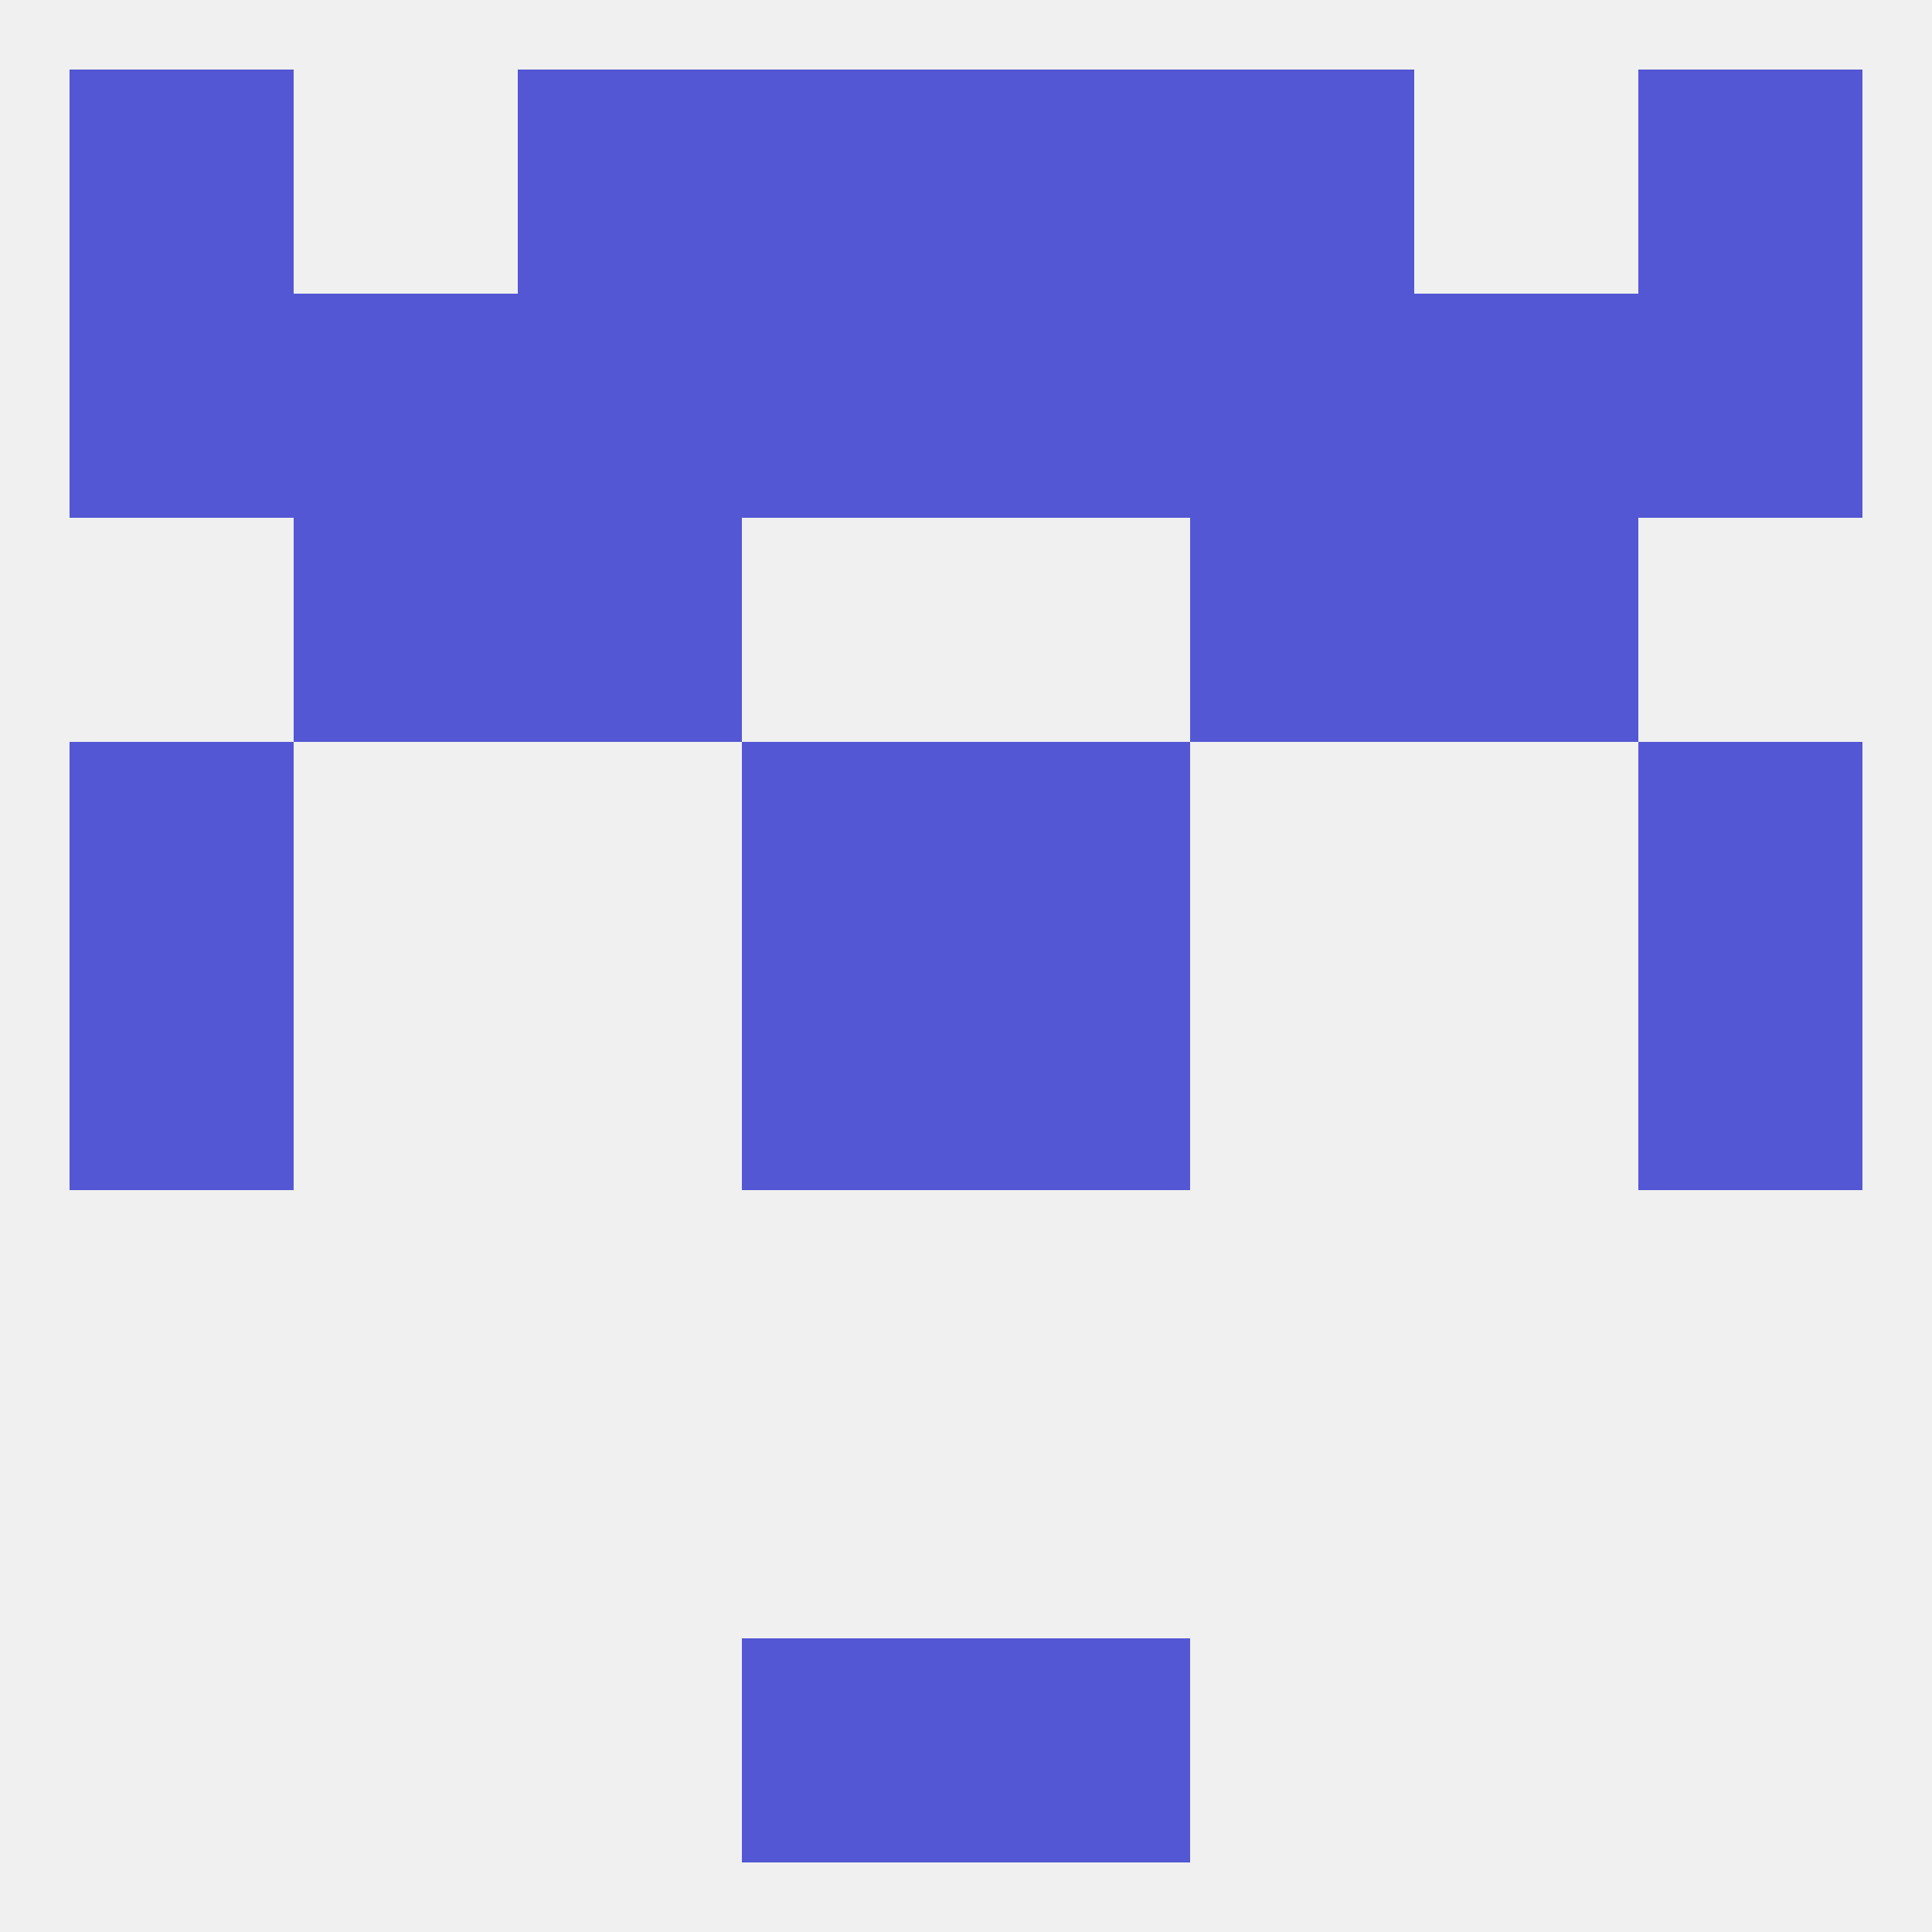
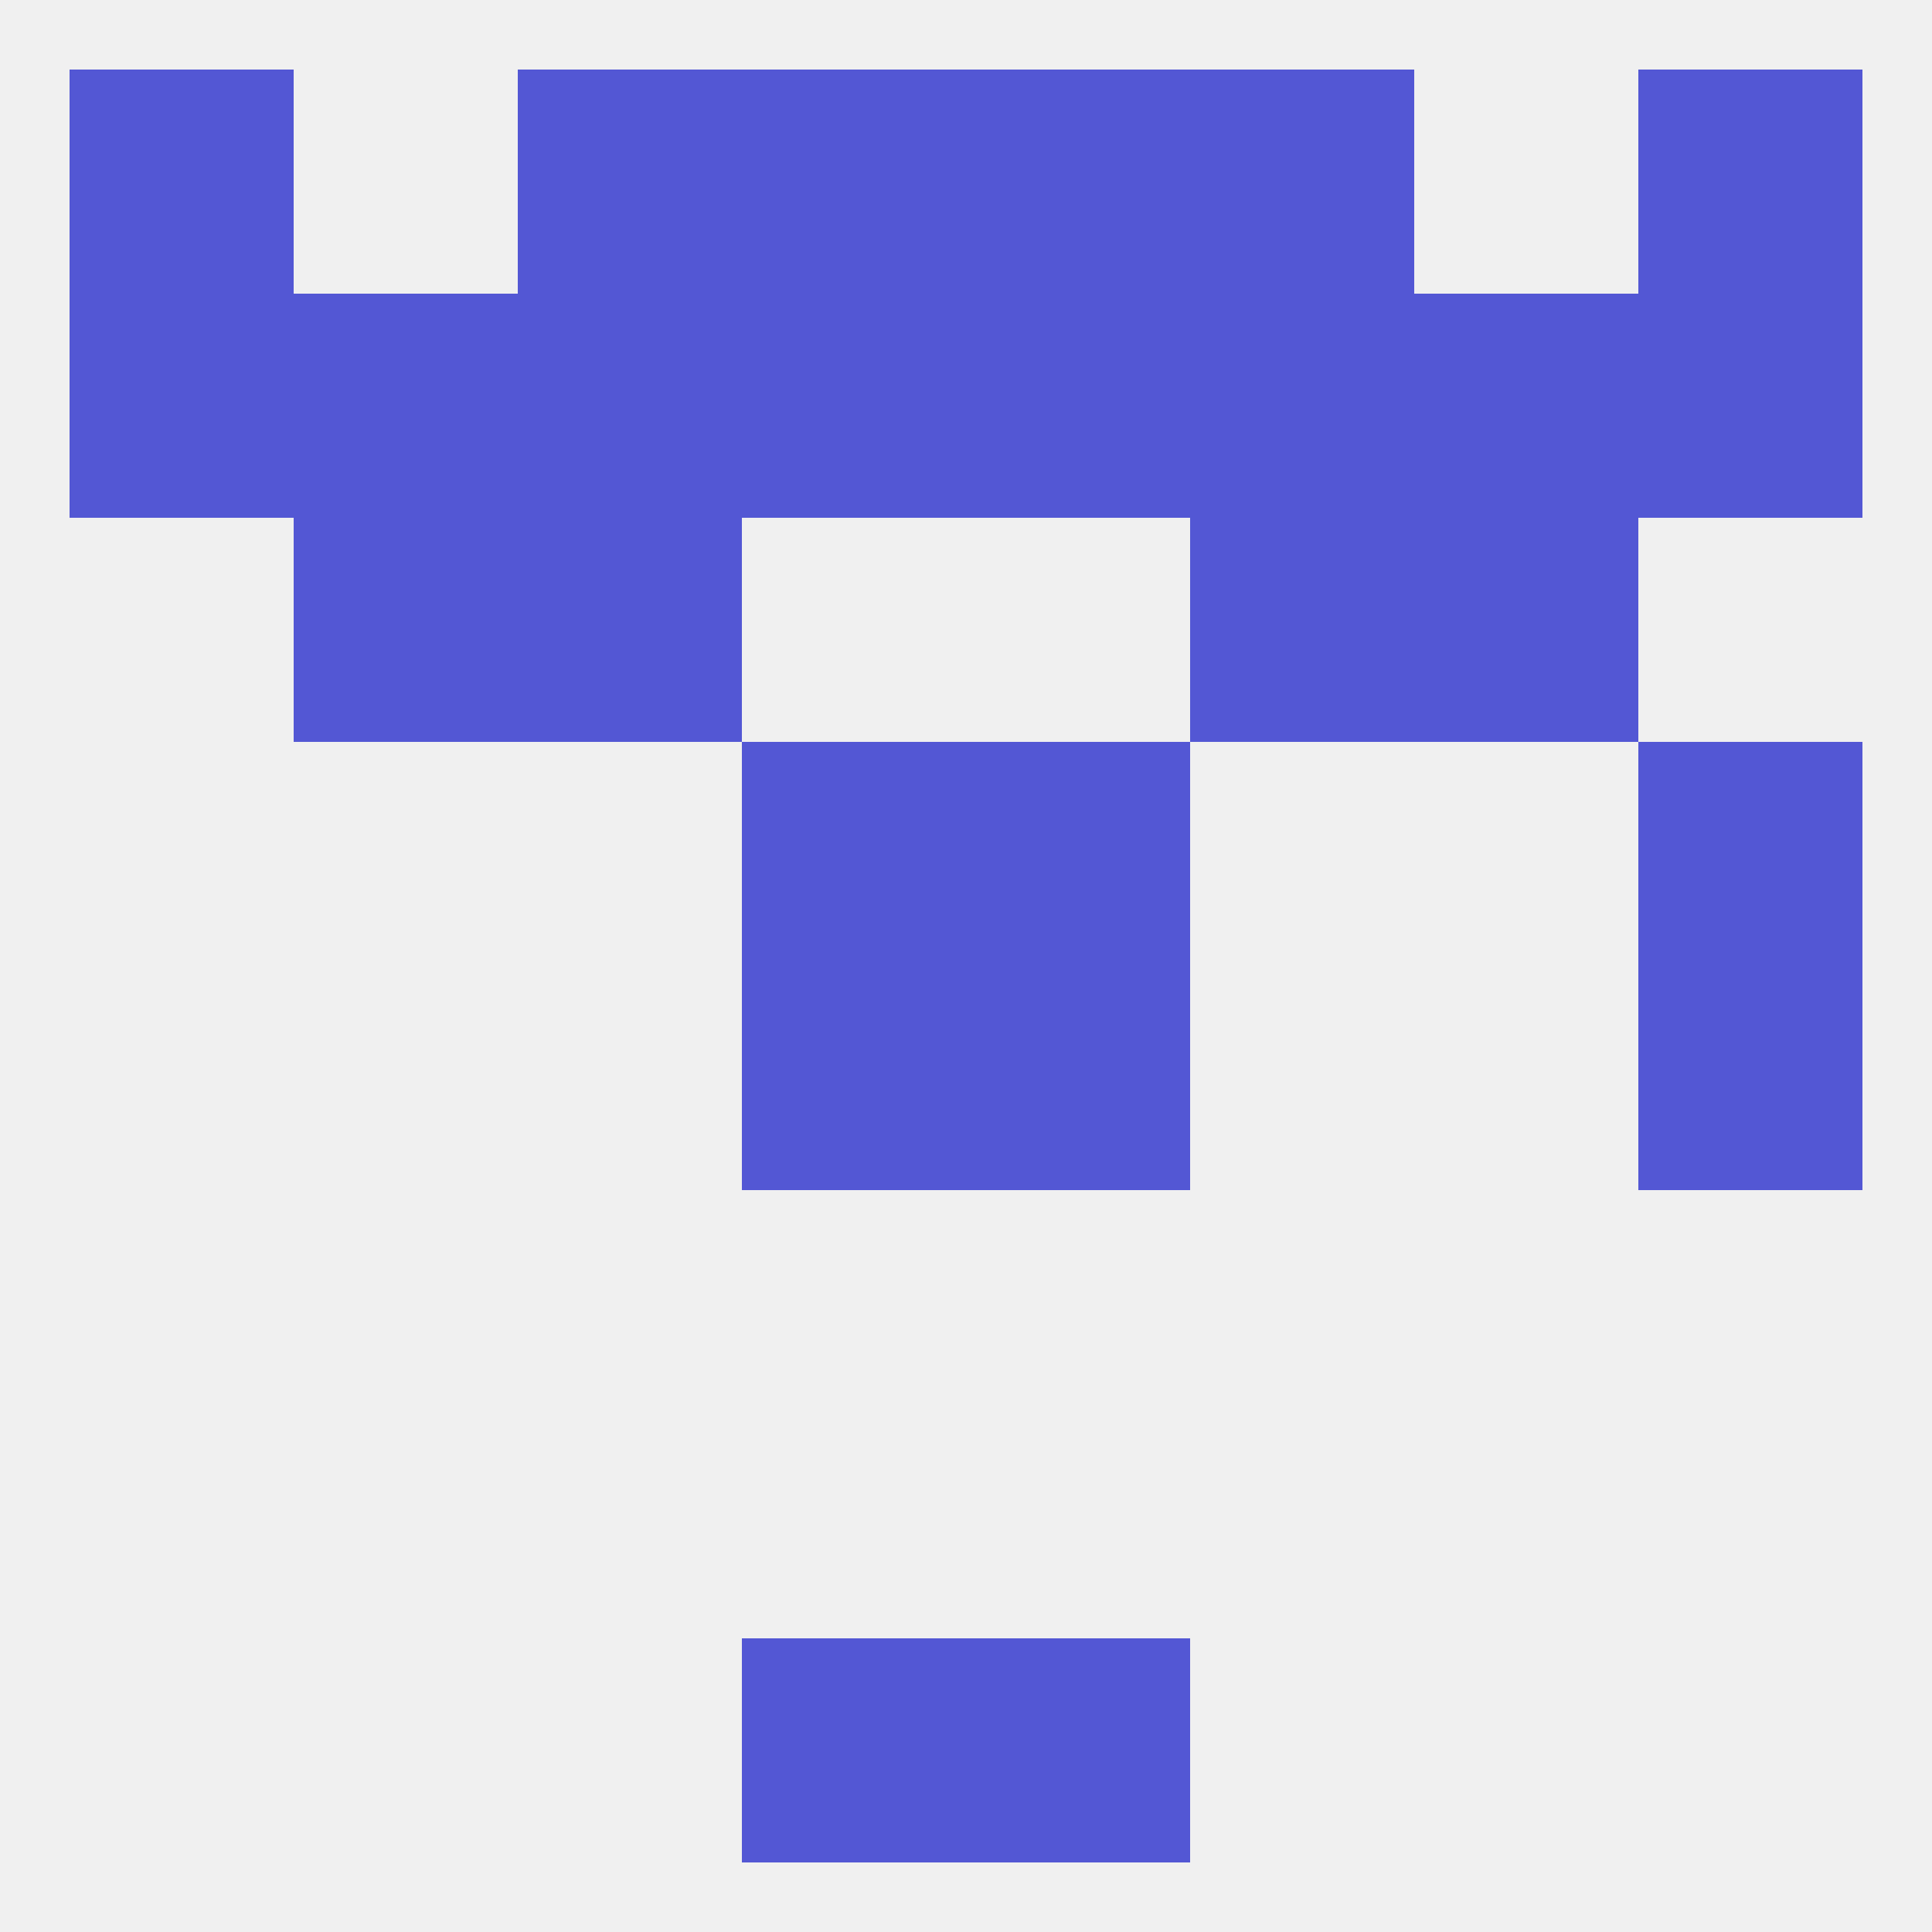
<svg xmlns="http://www.w3.org/2000/svg" version="1.1" baseprofile="full" width="250" height="250" viewBox="0 0 250 250">
  <rect width="100%" height="100%" fill="rgba(240,240,240,255)" />
  <rect x="96" y="125" width="29" height="29" fill="rgba(83,87,212,255)" />
  <rect x="125" y="125" width="29" height="29" fill="rgba(83,87,212,255)" />
-   <rect x="9" y="125" width="29" height="29" fill="rgba(83,87,212,255)" />
  <rect x="212" y="125" width="29" height="29" fill="rgba(83,87,212,255)" />
  <rect x="125" y="96" width="29" height="29" fill="rgba(83,87,212,255)" />
-   <rect x="9" y="96" width="29" height="29" fill="rgba(83,87,212,255)" />
  <rect x="212" y="96" width="29" height="29" fill="rgba(83,87,212,255)" />
  <rect x="96" y="96" width="29" height="29" fill="rgba(83,87,212,255)" />
  <rect x="67" y="67" width="29" height="29" fill="rgba(83,87,212,255)" />
  <rect x="154" y="67" width="29" height="29" fill="rgba(83,87,212,255)" />
  <rect x="38" y="67" width="29" height="29" fill="rgba(83,87,212,255)" />
  <rect x="183" y="67" width="29" height="29" fill="rgba(83,87,212,255)" />
  <rect x="183" y="38" width="29" height="29" fill="rgba(83,87,212,255)" />
  <rect x="67" y="38" width="29" height="29" fill="rgba(83,87,212,255)" />
  <rect x="125" y="38" width="29" height="29" fill="rgba(83,87,212,255)" />
  <rect x="212" y="38" width="29" height="29" fill="rgba(83,87,212,255)" />
  <rect x="38" y="38" width="29" height="29" fill="rgba(83,87,212,255)" />
  <rect x="154" y="38" width="29" height="29" fill="rgba(83,87,212,255)" />
  <rect x="96" y="38" width="29" height="29" fill="rgba(83,87,212,255)" />
  <rect x="9" y="38" width="29" height="29" fill="rgba(83,87,212,255)" />
  <rect x="9" y="9" width="29" height="29" fill="rgba(83,87,212,255)" />
  <rect x="212" y="9" width="29" height="29" fill="rgba(83,87,212,255)" />
  <rect x="96" y="9" width="29" height="29" fill="rgba(83,87,212,255)" />
  <rect x="125" y="9" width="29" height="29" fill="rgba(83,87,212,255)" />
  <rect x="67" y="9" width="29" height="29" fill="rgba(83,87,212,255)" />
  <rect x="154" y="9" width="29" height="29" fill="rgba(83,87,212,255)" />
  <rect x="125" y="212" width="29" height="29" fill="rgba(83,87,212,255)" />
  <rect x="96" y="212" width="29" height="29" fill="rgba(83,87,212,255)" />
</svg>